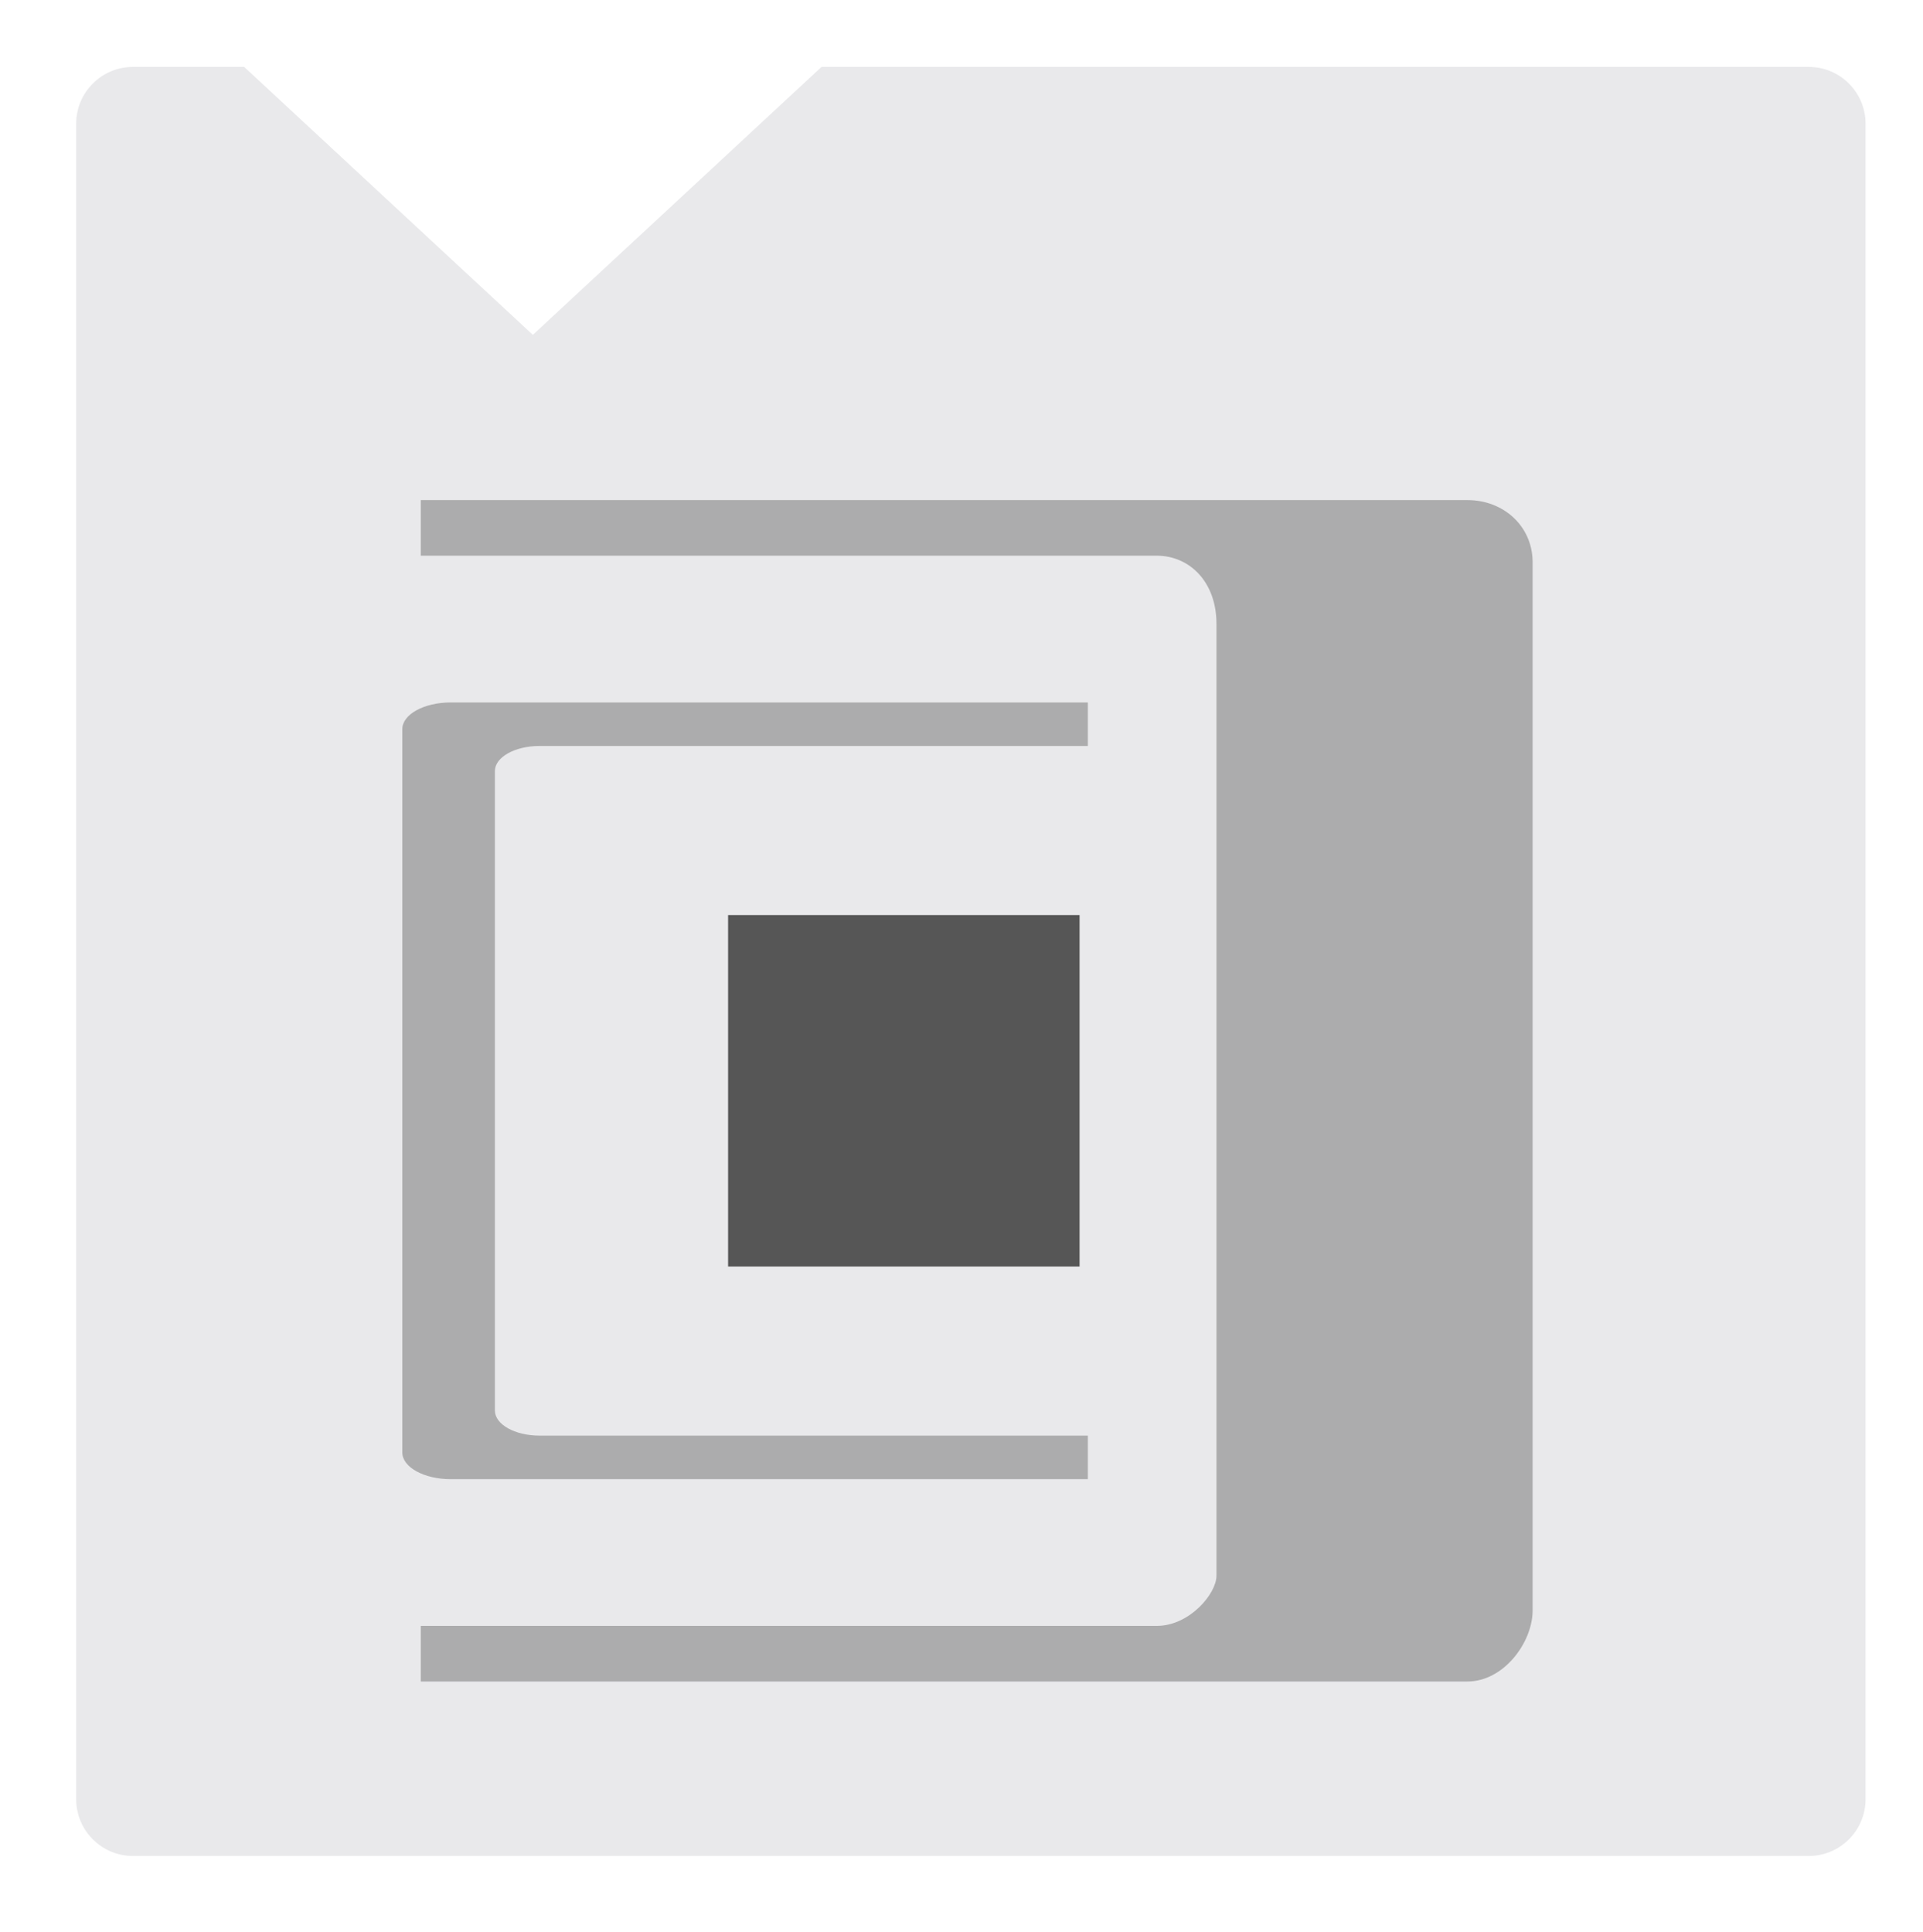
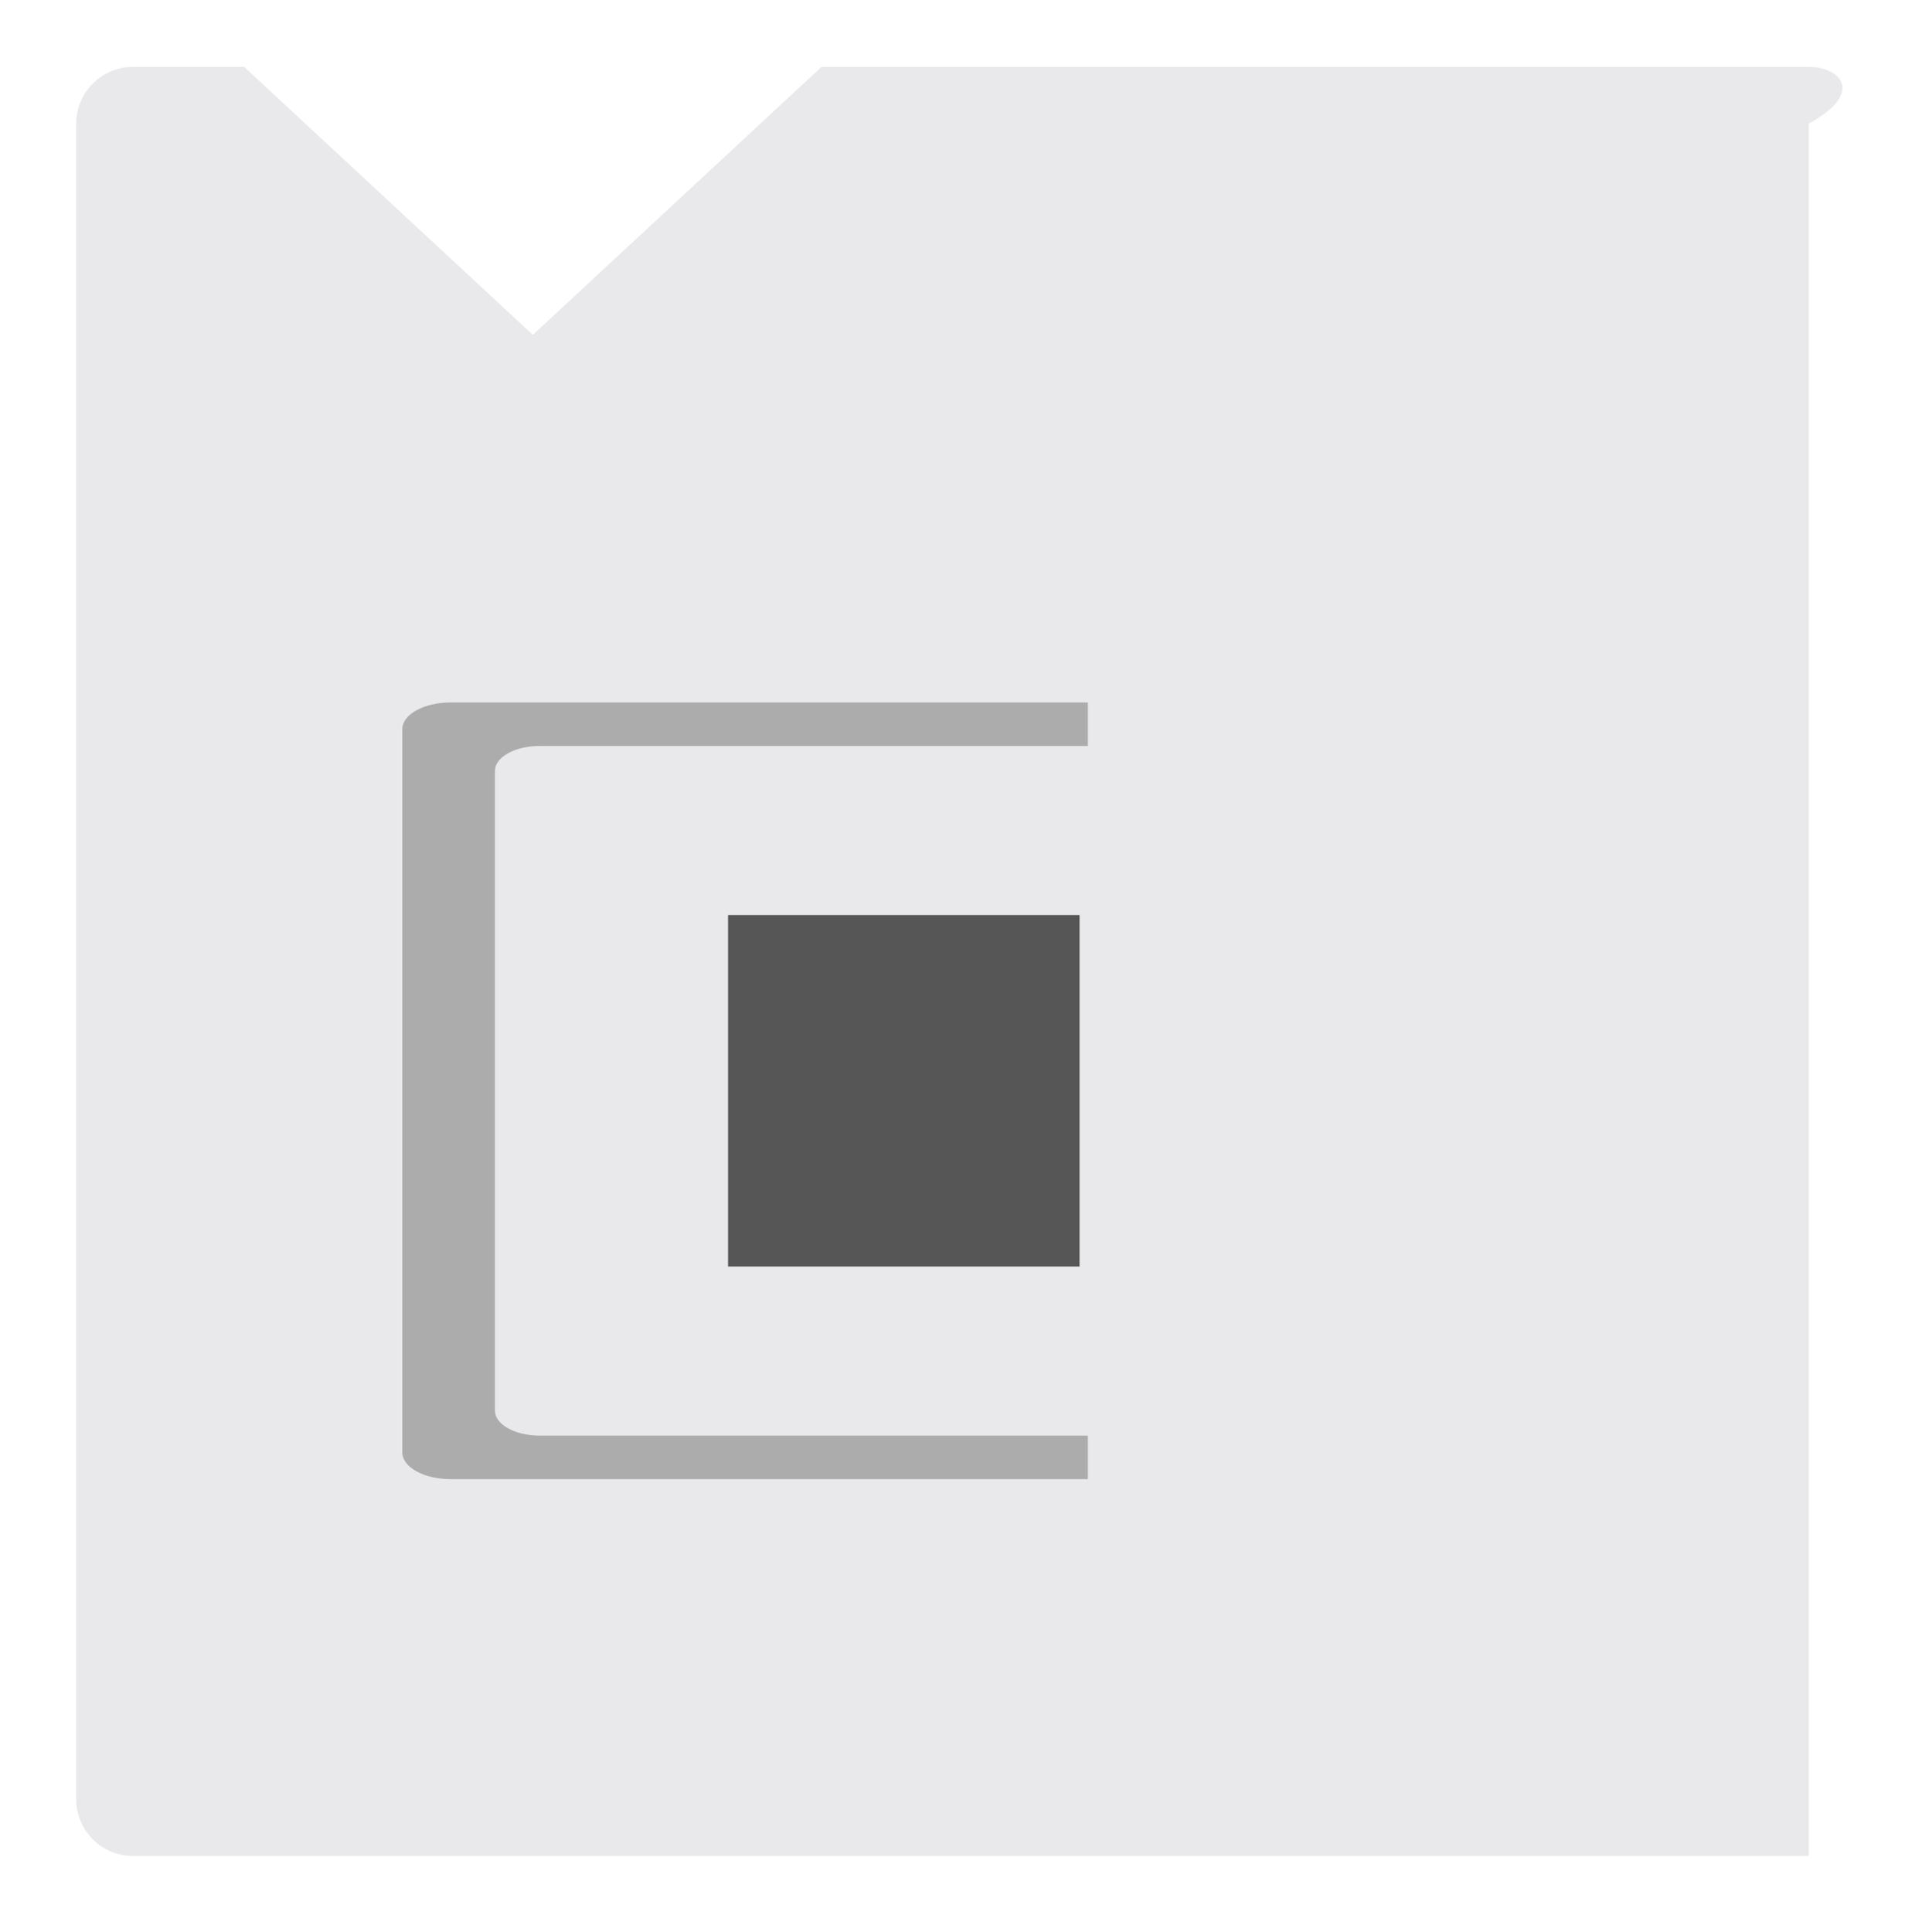
<svg xmlns="http://www.w3.org/2000/svg" version="1.1" id="Calque_1" x="0px" y="0px" width="211.111px" height="212.122px" viewBox="0 0 211.111 212.122" enable-background="new 0 0 211.111 212.122" xml:space="preserve">
-   <path fill="#E9E9EB" d="M198.565,7.347H90.19L58.496,36.766L26.805,7.347H14.6c-3.444,0-6.236,2.792-6.236,6.236v183.958  c0,3.444,2.792,6.236,6.236,6.236h183.965c3.444,0,6.239-2.792,6.239-6.236V13.583C204.804,10.139,202.01,7.347,198.565,7.347z" />
+   <path fill="#E9E9EB" d="M198.565,7.347H90.19L58.496,36.766L26.805,7.347H14.6c-3.444,0-6.236,2.792-6.236,6.236v183.958  c0,3.444,2.792,6.236,6.236,6.236h183.965V13.583C204.804,10.139,202.01,7.347,198.565,7.347z" />
  <path fill="#ACACAD" d="M119.426,162.406H49.5c-2.948,0-5.333-1.312-5.333-2.932v-79.42c0-1.619,2.387-2.93,5.333-2.93h69.926v4.781  H59.226c-2.705,0-4.896,1.232-4.896,2.755v70.208c0,1.521,2.19,2.756,4.896,2.756h60.2L119.426,162.406L119.426,162.406z" />
-   <path fill="#ACACAD" d="M46.196,54.908h114.901c3.953,0,7.091,2.828,7.158,6.711V176.92c-0.067,3.49-3.205,7.701-7.158,7.701H46.196  v-6.104h80.783c3.629,0,6.567-3.557,6.567-5.5V68.49c0-4.585-2.938-7.479-6.567-7.479H46.196V54.908z" />
  <rect x="79.932" y="100.472" fill="#565656" width="38.585" height="38.584" />
</svg>